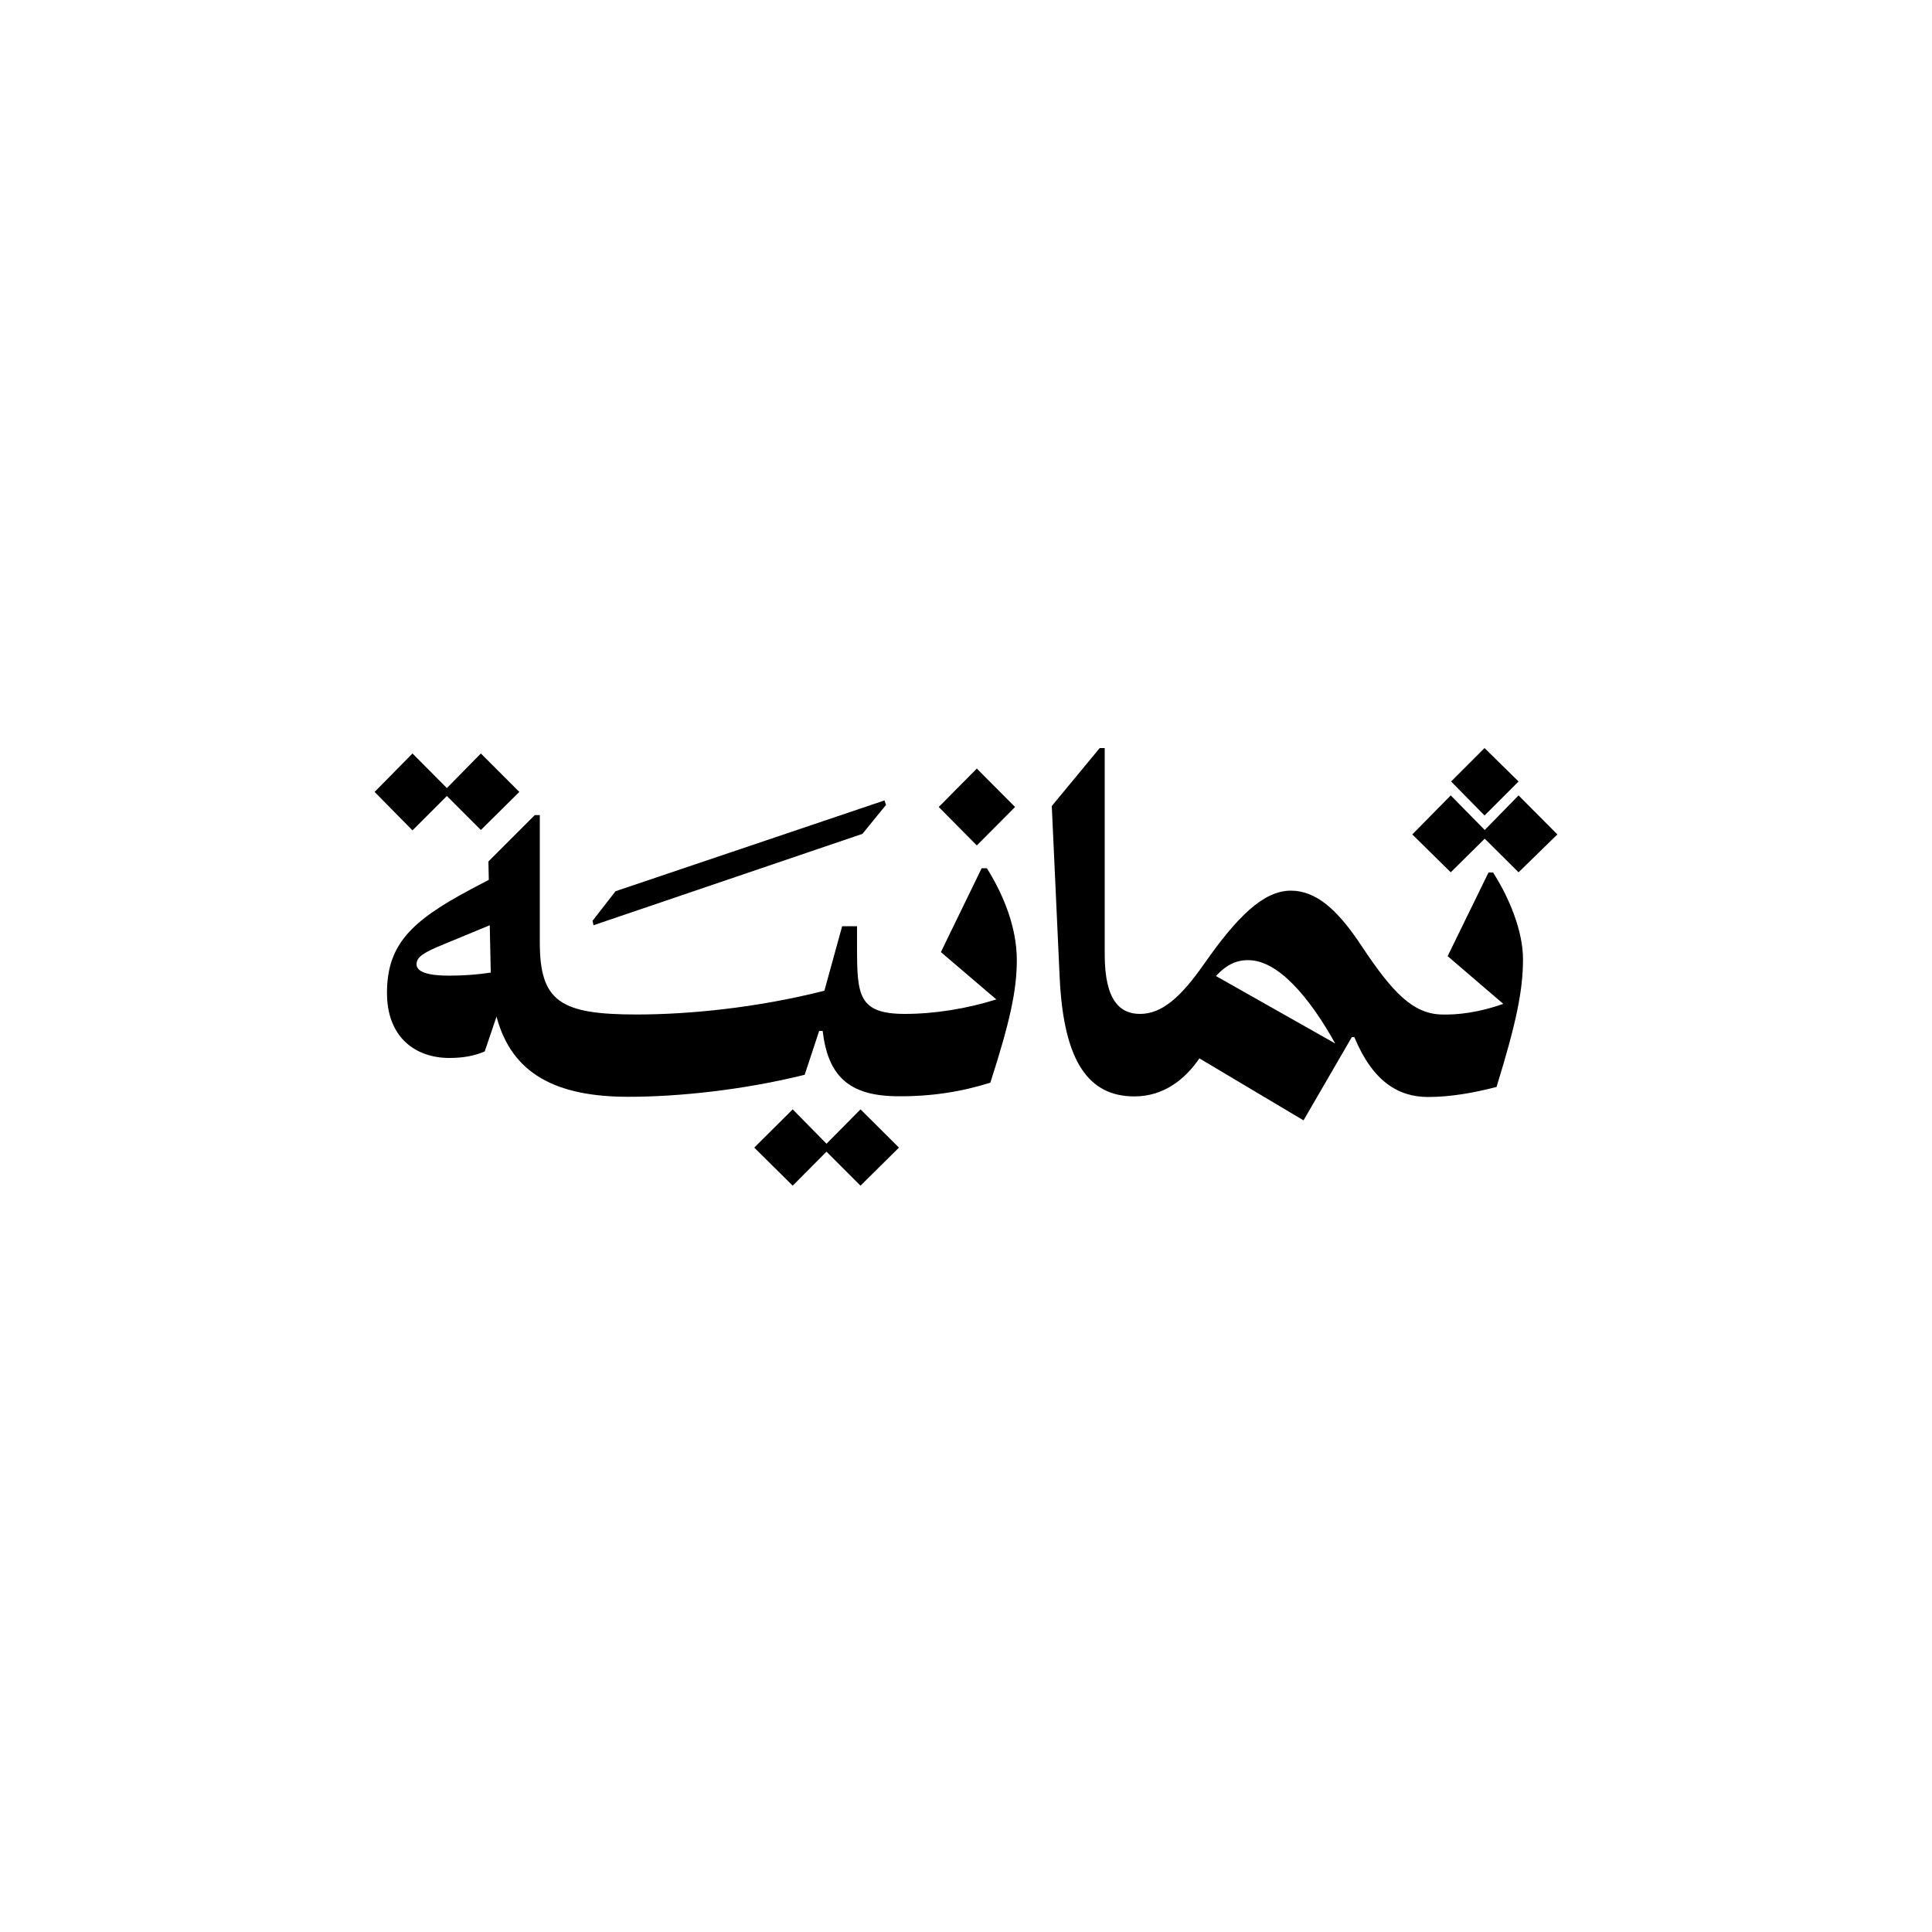
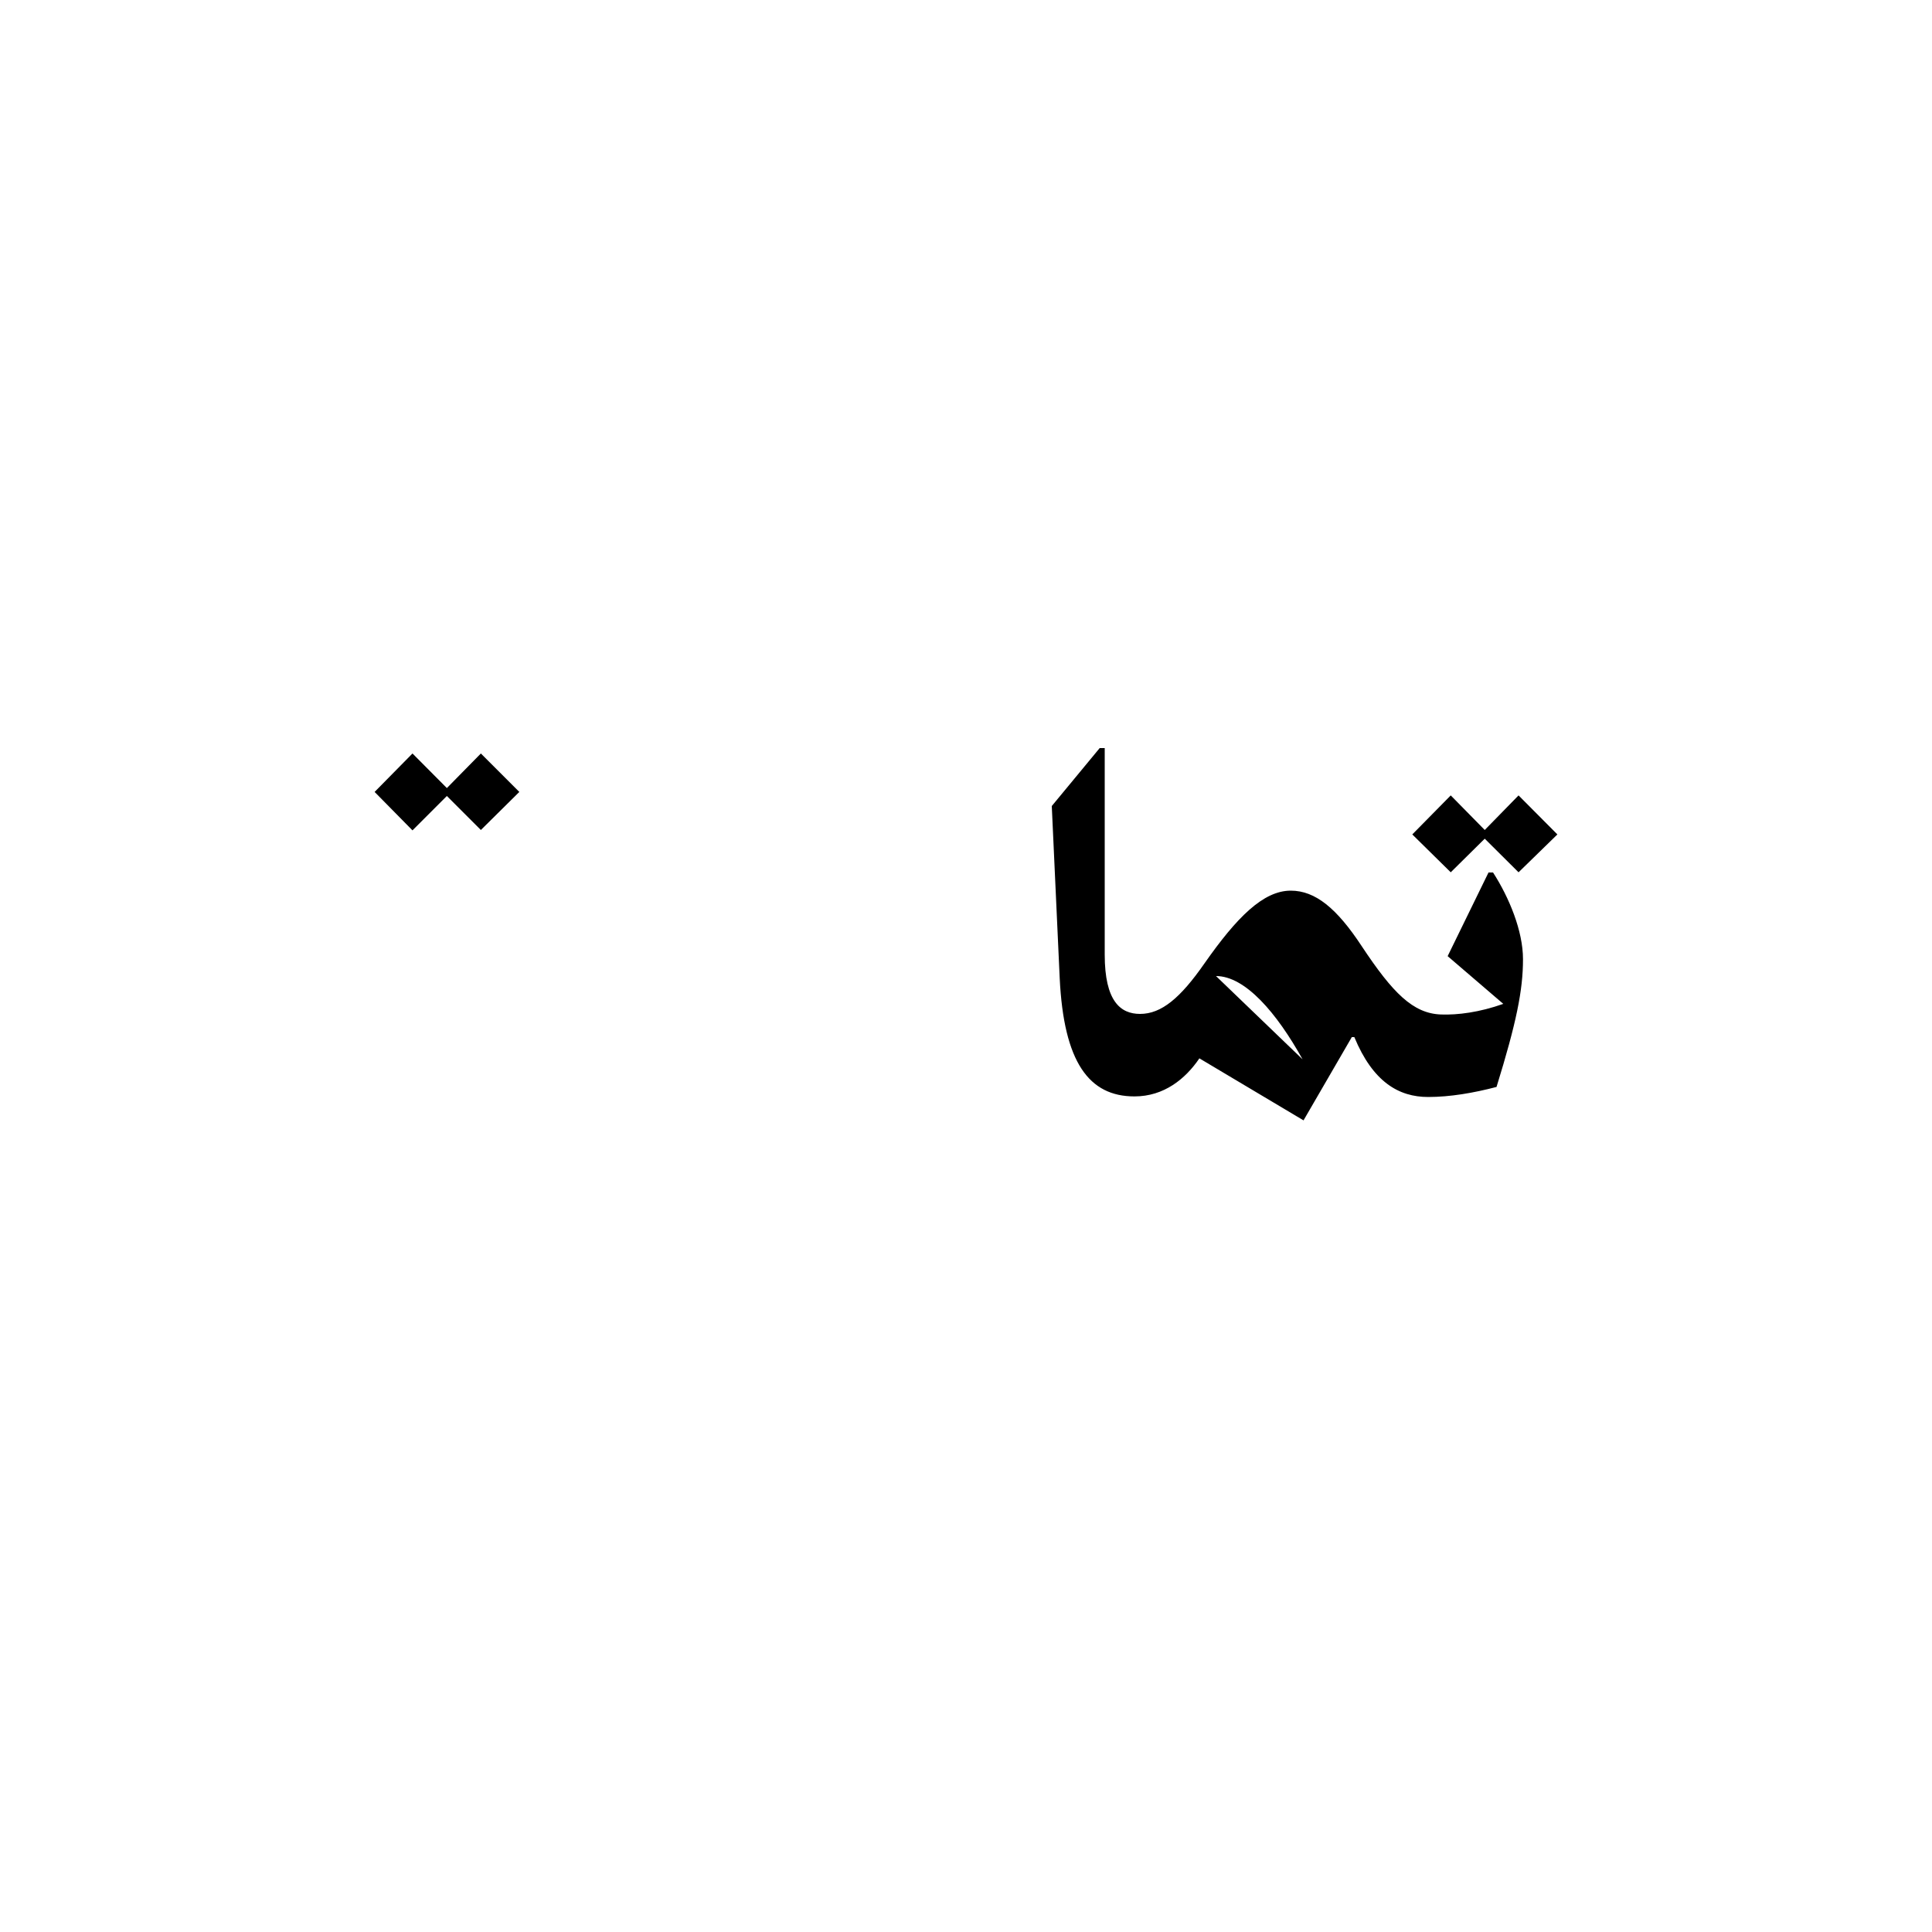
<svg xmlns="http://www.w3.org/2000/svg" version="1.1" id="Layer_1" x="0px" y="0px" viewBox="0 0 1000 1000" style="enable-background:new 0 0 1000 1000;" xml:space="preserve">
-   <polygon points="786,404.5 768.4,387.2 751.1,404.5 768.4,422.1 " />
-   <path d="M770.5,451.5l-21.2,43.4l28.8,24.7c-12.4,4.4-23.6,5.8-32.2,5.5c-14.5-0.5-25-11.1-41.1-35.4c-12.9-19.6-24-28.7-36.7-28.7  c-14.2,0-27.9,13.7-44.7,37.7c-12.4,17.8-22.2,26.1-33.3,26.1c-10.1,0-18.3-6.5-18.3-30.7V387.2h-2.6l-24.8,30l4.1,89.1  c2.1,43.6,15.2,61.2,38.7,61.2c15.3,0,26.4-9.1,33.6-19.7l53.9,32.1l25-43.1h1.3c9.6,23.2,23,31,38.2,31c11.4,0,23.5-2.1,35.4-5.2  c10.3-33.3,13.7-50.1,13.7-66.1c0-14.7-7.2-32-15.5-44.9H770.5z M629.4,505.2c5.3-5.9,10.9-8.4,16.9-8.2c15.1,0,31.4,19,44.8,43.1  L629.4,505.2z" />
-   <polygon points="427.8,592 410.3,574.2 390.4,594 410.3,613.7 427.8,596.1 445.4,613.7 465.3,594 445.4,574.2 " />
+   <path d="M770.5,451.5l-21.2,43.4l28.8,24.7c-12.4,4.4-23.6,5.8-32.2,5.5c-14.5-0.5-25-11.1-41.1-35.4c-12.9-19.6-24-28.7-36.7-28.7  c-14.2,0-27.9,13.7-44.7,37.7c-12.4,17.8-22.2,26.1-33.3,26.1c-10.1,0-18.3-6.5-18.3-30.7V387.2h-2.6l-24.8,30l4.1,89.1  c2.1,43.6,15.2,61.2,38.7,61.2c15.3,0,26.4-9.1,33.6-19.7l53.9,32.1l25-43.1h1.3c9.6,23.2,23,31,38.2,31c11.4,0,23.5-2.1,35.4-5.2  c10.3-33.3,13.7-50.1,13.7-66.1c0-14.7-7.2-32-15.5-44.9H770.5z M629.4,505.2c15.1,0,31.4,19,44.8,43.1  L629.4,505.2z" />
  <polygon points="231.3,412 248.9,429.6 268.8,409.9 248.9,390 231.3,407.9 213.5,390 193.9,409.9 213.5,429.8 " />
-   <polygon points="525.4,417.7 505.6,397.8 485.9,417.7 505.6,437.6 " />
-   <polygon points="446.4,431.6 458.6,416.6 457.8,414.3 318.6,461.3 306.7,476.6 307.2,478.9 " />
-   <path d="M508.1,449.4L487,492.8l28.7,24.5c-14.9,4.7-31.8,7.5-47.3,7.5c-24,0-24.8-9.6-24.8-34.3v-11.1h-7.7l-9.2,33.4  c-35.1,8.9-70.4,12.3-97.2,12.3c-39.5,0-50.1-6.7-50.1-37.4v-65.8h-2.6l-24,24l0.2,9.5l-9.3,4.9c-31,16.5-43.4,28.7-43.4,53.7  c0,22.7,14.5,33.6,32.3,33.6c6.7,0,12.9-1,18.3-3.4l6.1-18c7.9,29.7,30.9,41.5,68.3,41.5c26.1,0,59.9-3.6,91.2-11.4l7.5-22.7h1.8  c2.7,22.8,13.1,33.4,37.7,33.8c18.1,0.3,34.1-2.3,49.1-7c10.3-32,13.7-48,13.7-63.5c0-17.3-7.2-34.3-15.5-47.5H508.1z M232.6,505  c-10.8,0-17-1.8-17-5.9c0-3.9,3.9-6.2,14.7-10.6l23.2-9.6l0.5,24c0,0.2,0,0.4,0,0.5C247.8,504.4,240,505,232.6,505z" />
  <polygon points="768.5,429.6 750.9,411.7 731,431.9 750.9,451.5 768.5,434.1 786,451.5 806.1,431.9 786,411.7 " />
</svg>